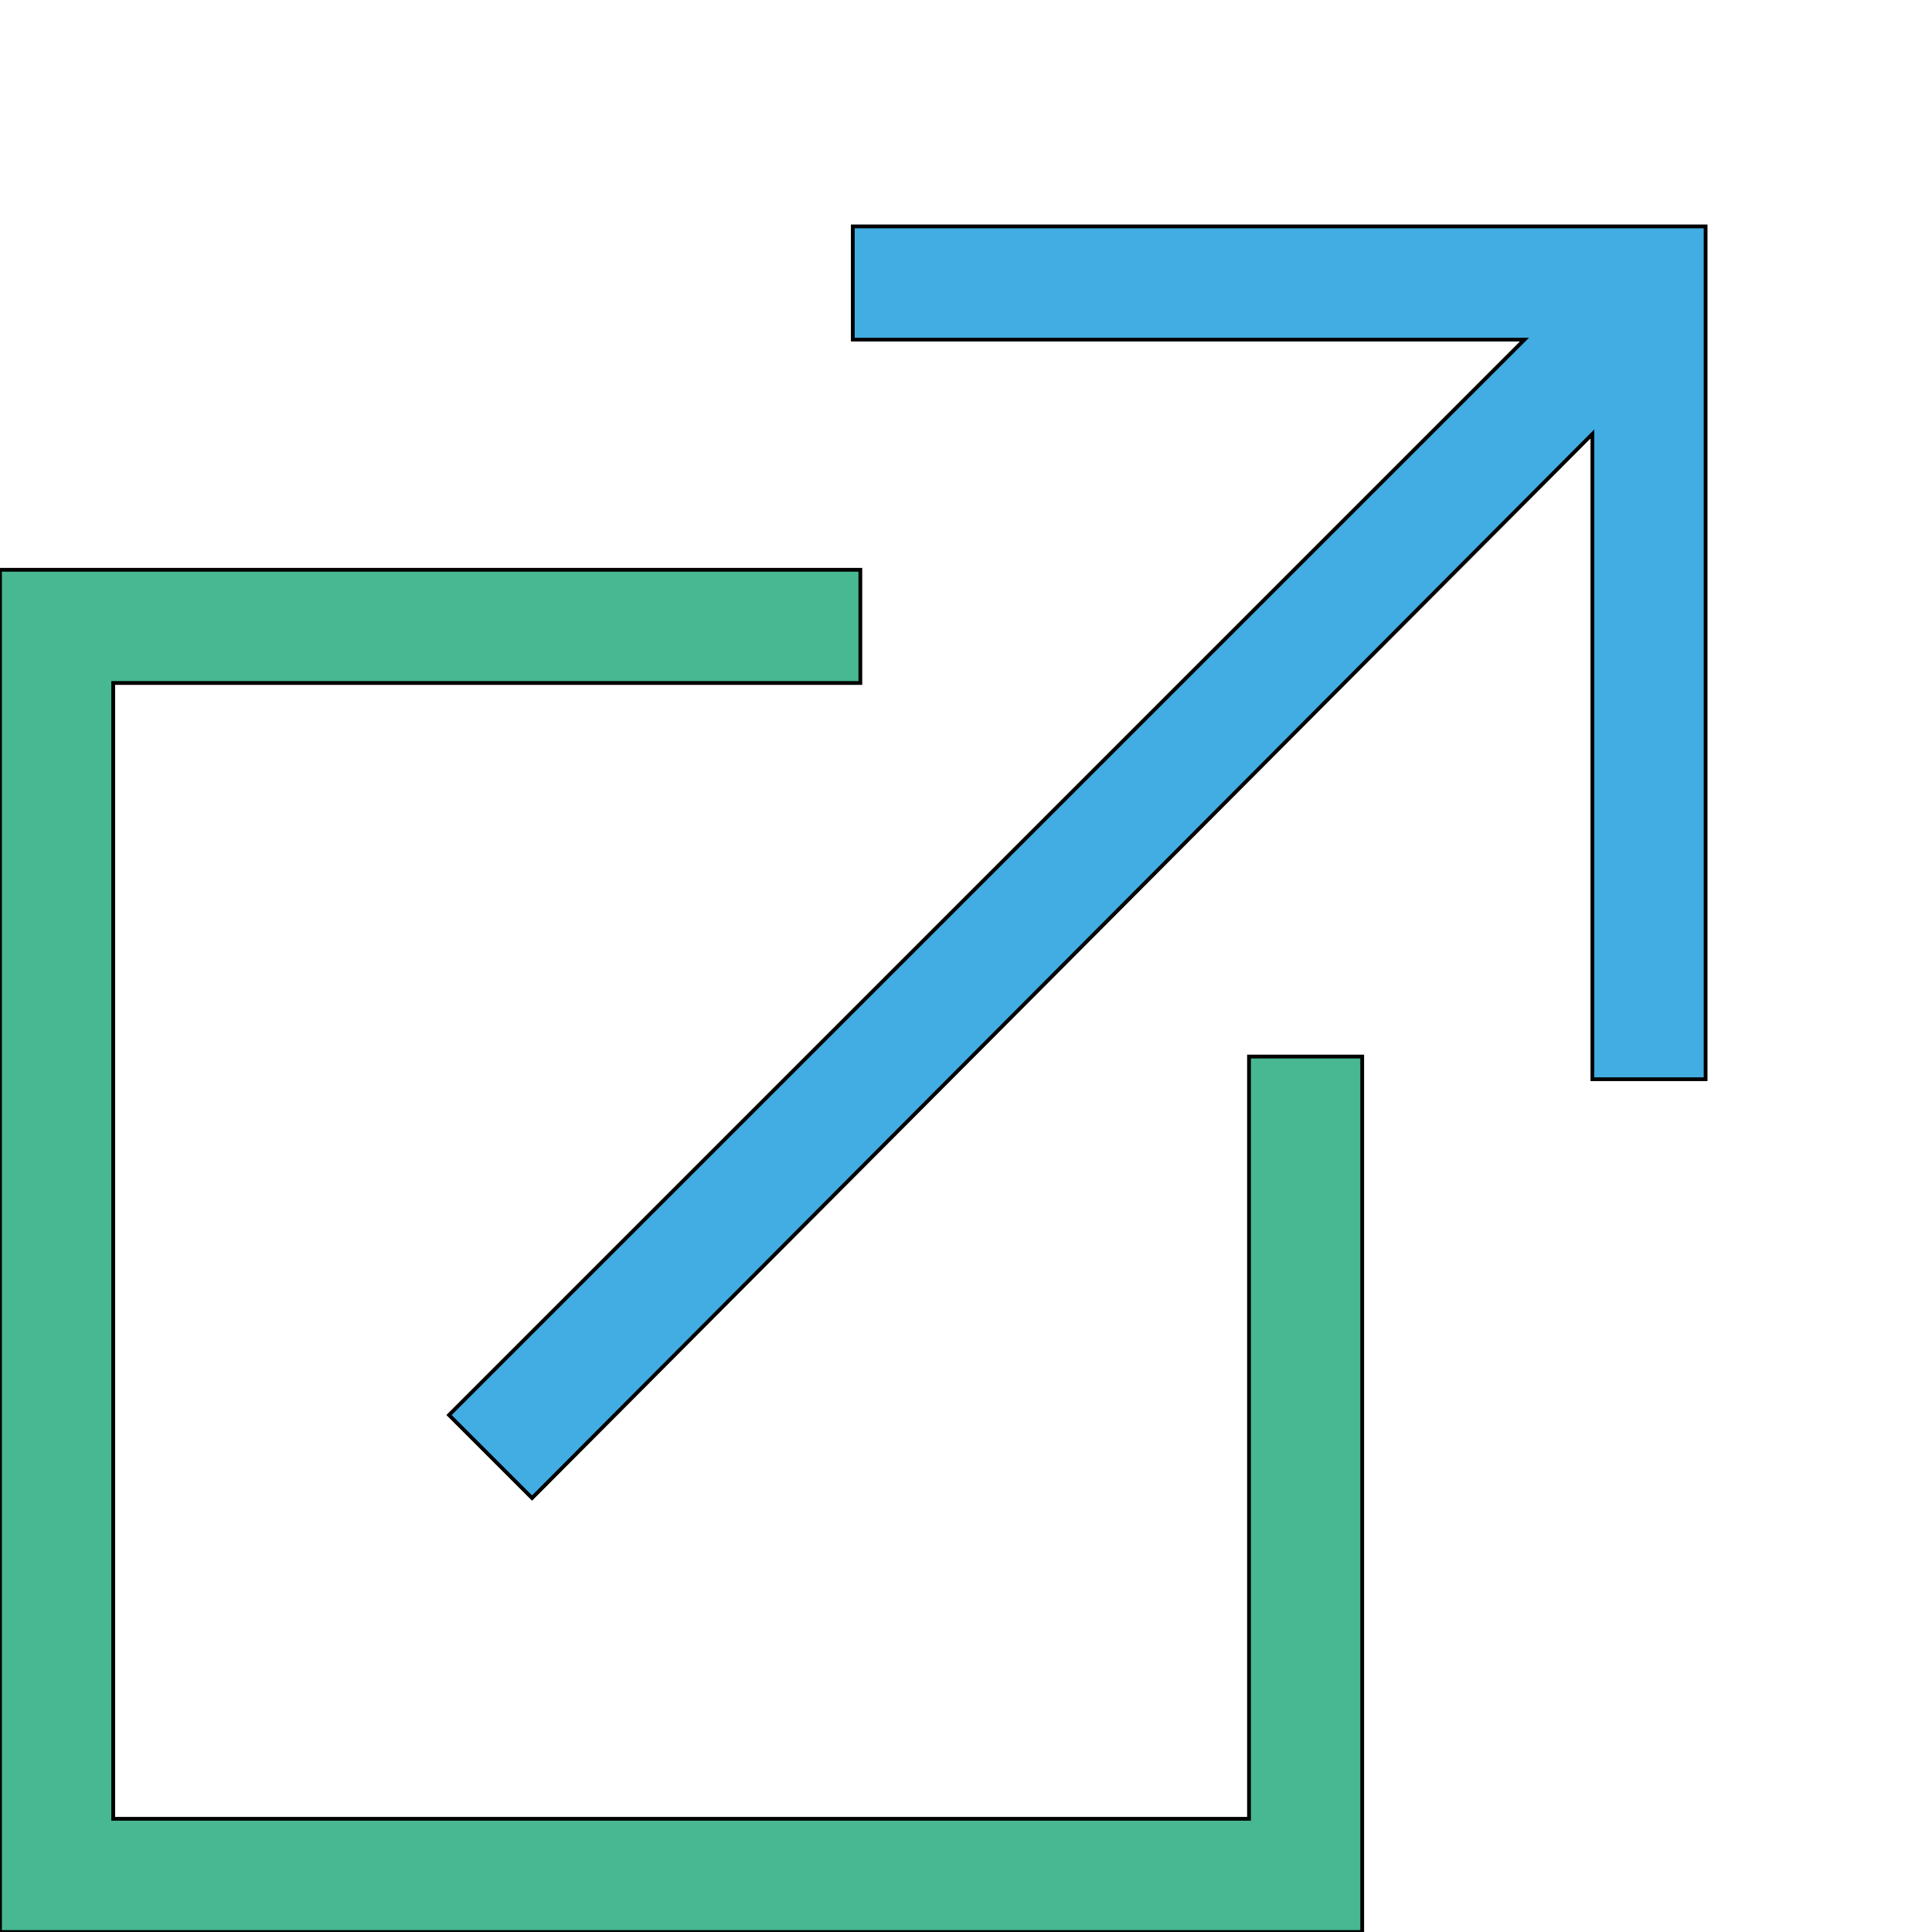
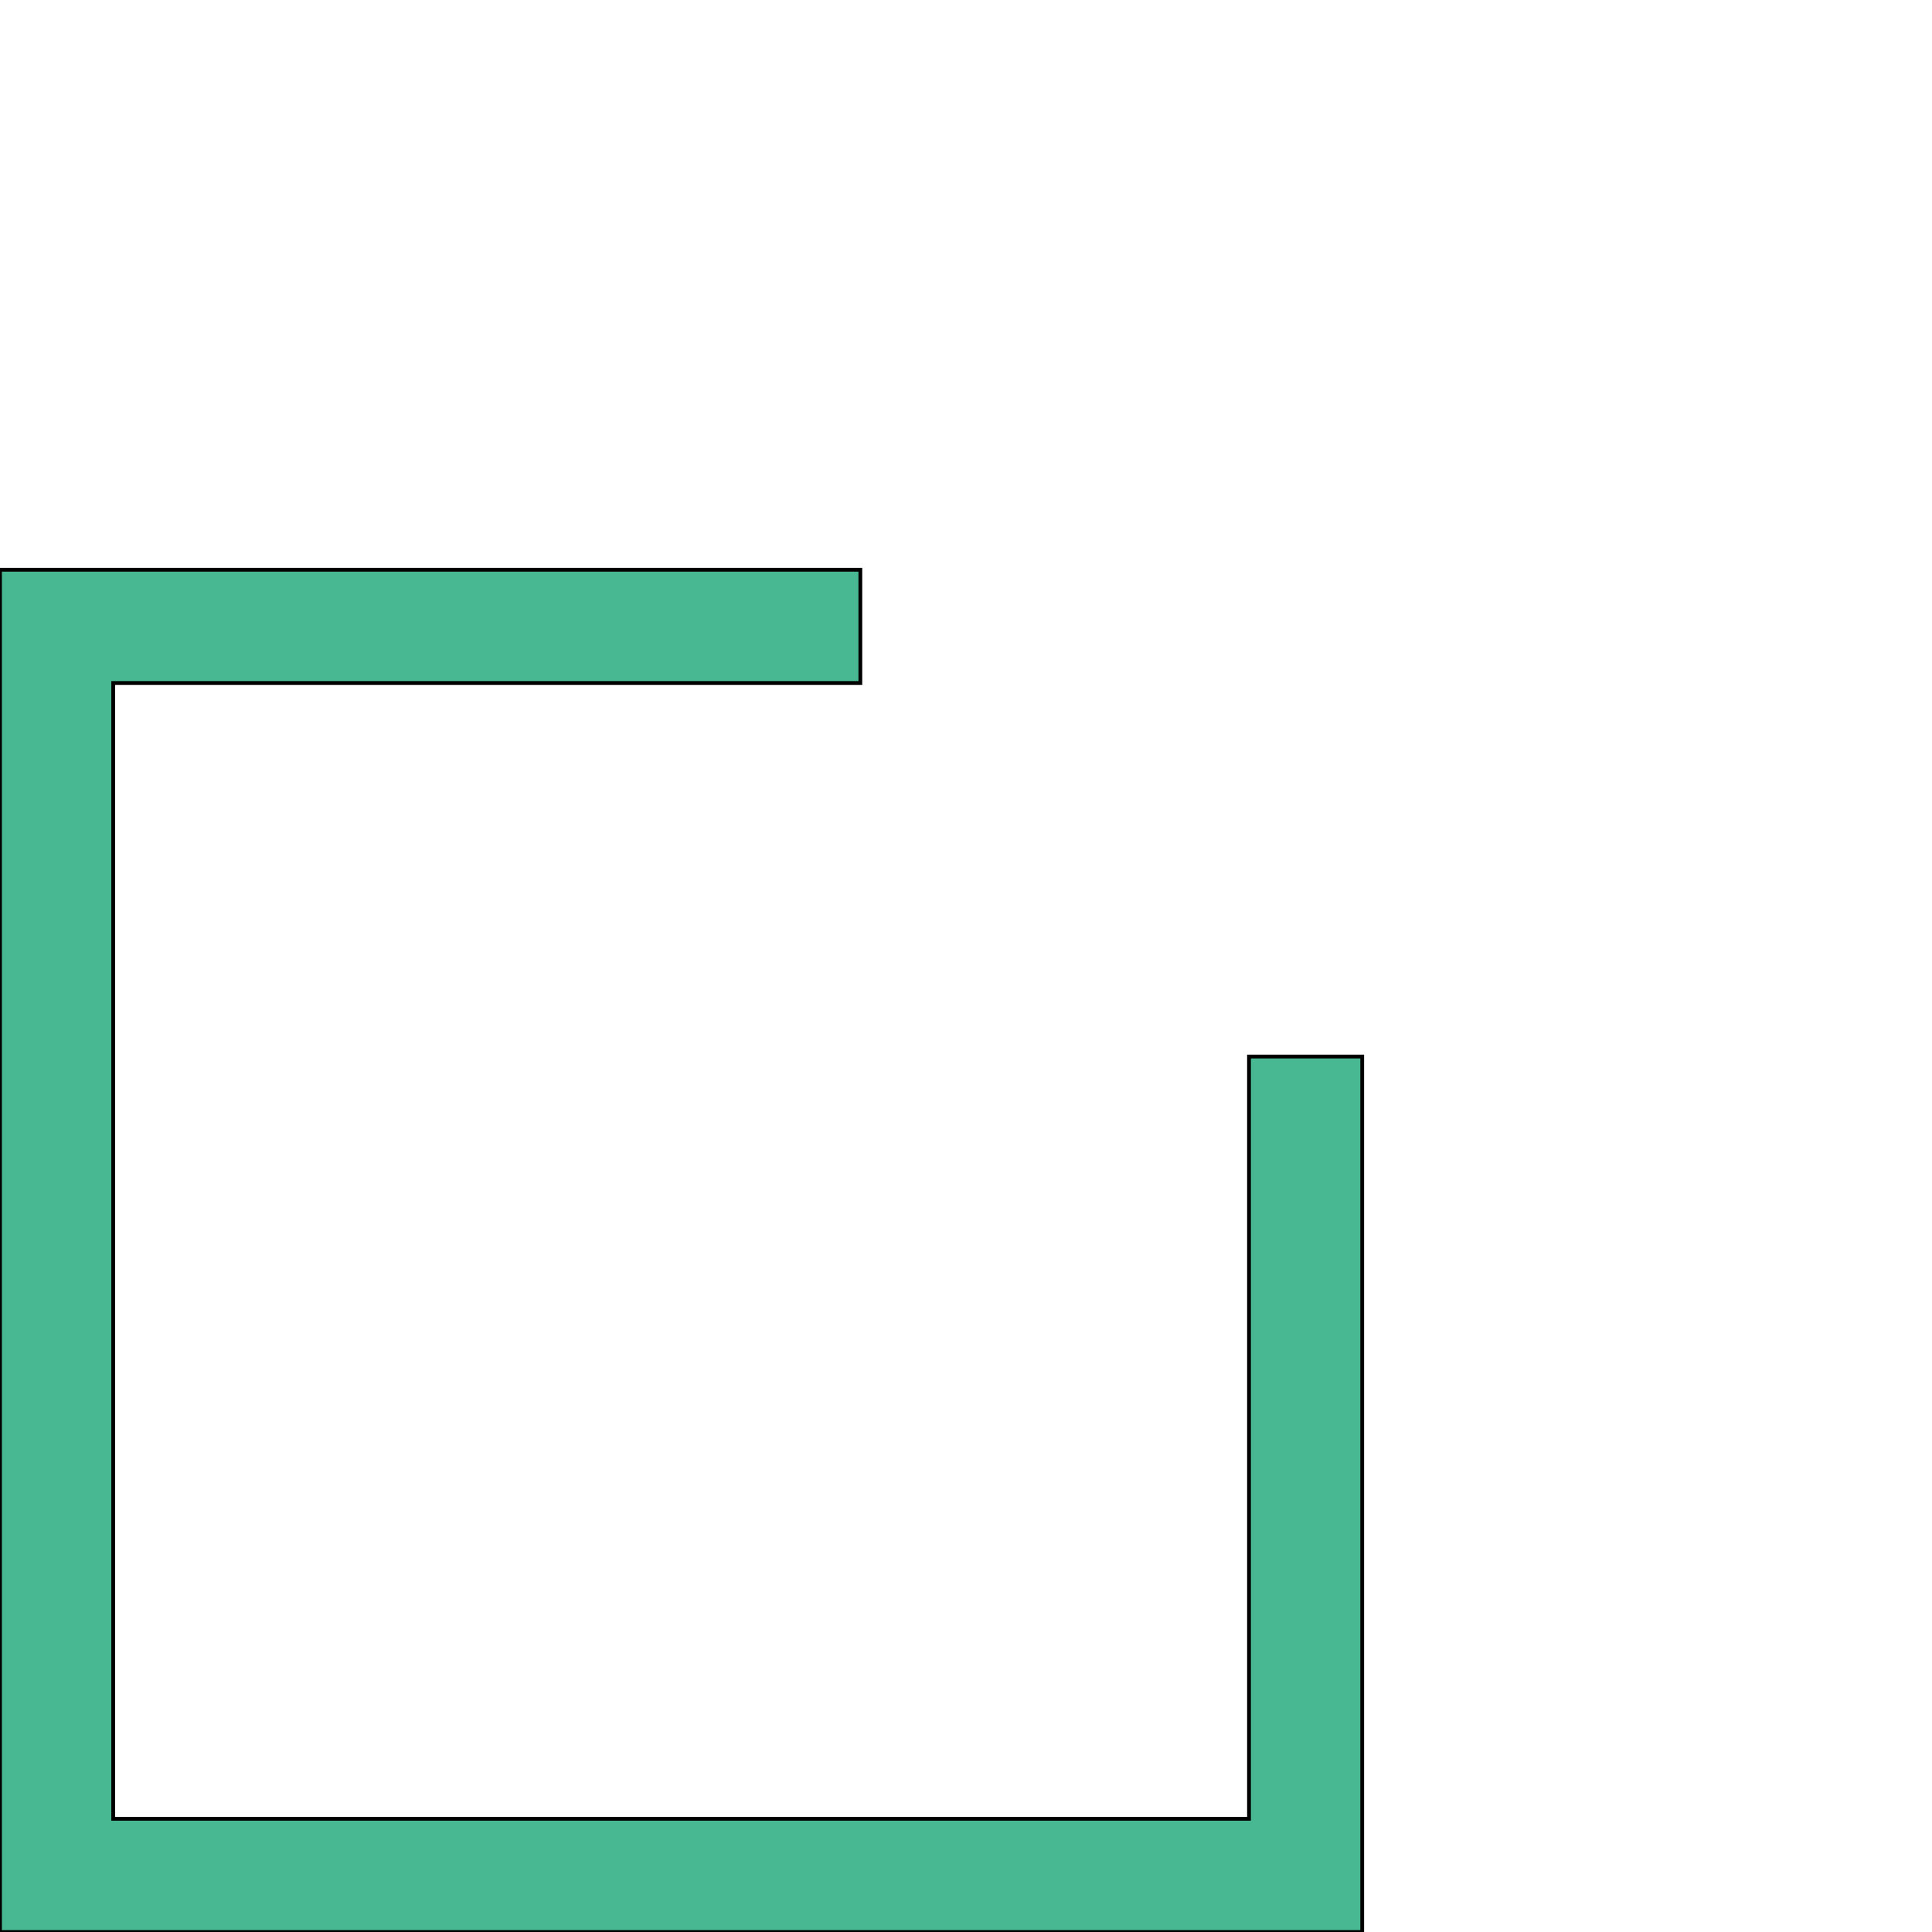
<svg xmlns="http://www.w3.org/2000/svg" id="th_the_new-window" width="100%" height="100%" version="1.1" preserveAspectRatio="xMidYMin slice" data-uid="the_new-window" data-keyword="the_new-window" viewBox="0 0 512 512" data-colors="[&quot;#42ade2&quot;,&quot;#47b892&quot;]">
  <defs id="SvgjsDefs55871" />
-   <path id="th_the_new-window_0" d="M452 60L452 286L422 286L422 115L141 397L119 375L404 90L226 90L226 60Z " fill-rule="evenodd" fill="#42ade2" stroke-width="1" stroke="#000000" />
  <path id="th_the_new-window_1" d="M331 482L30 482L30 181L228 181L228 151L0 151L0 512L361 512L361 280L331 280Z " fill-rule="evenodd" fill="#47b892" stroke-width="1" stroke="#000000" />
</svg>